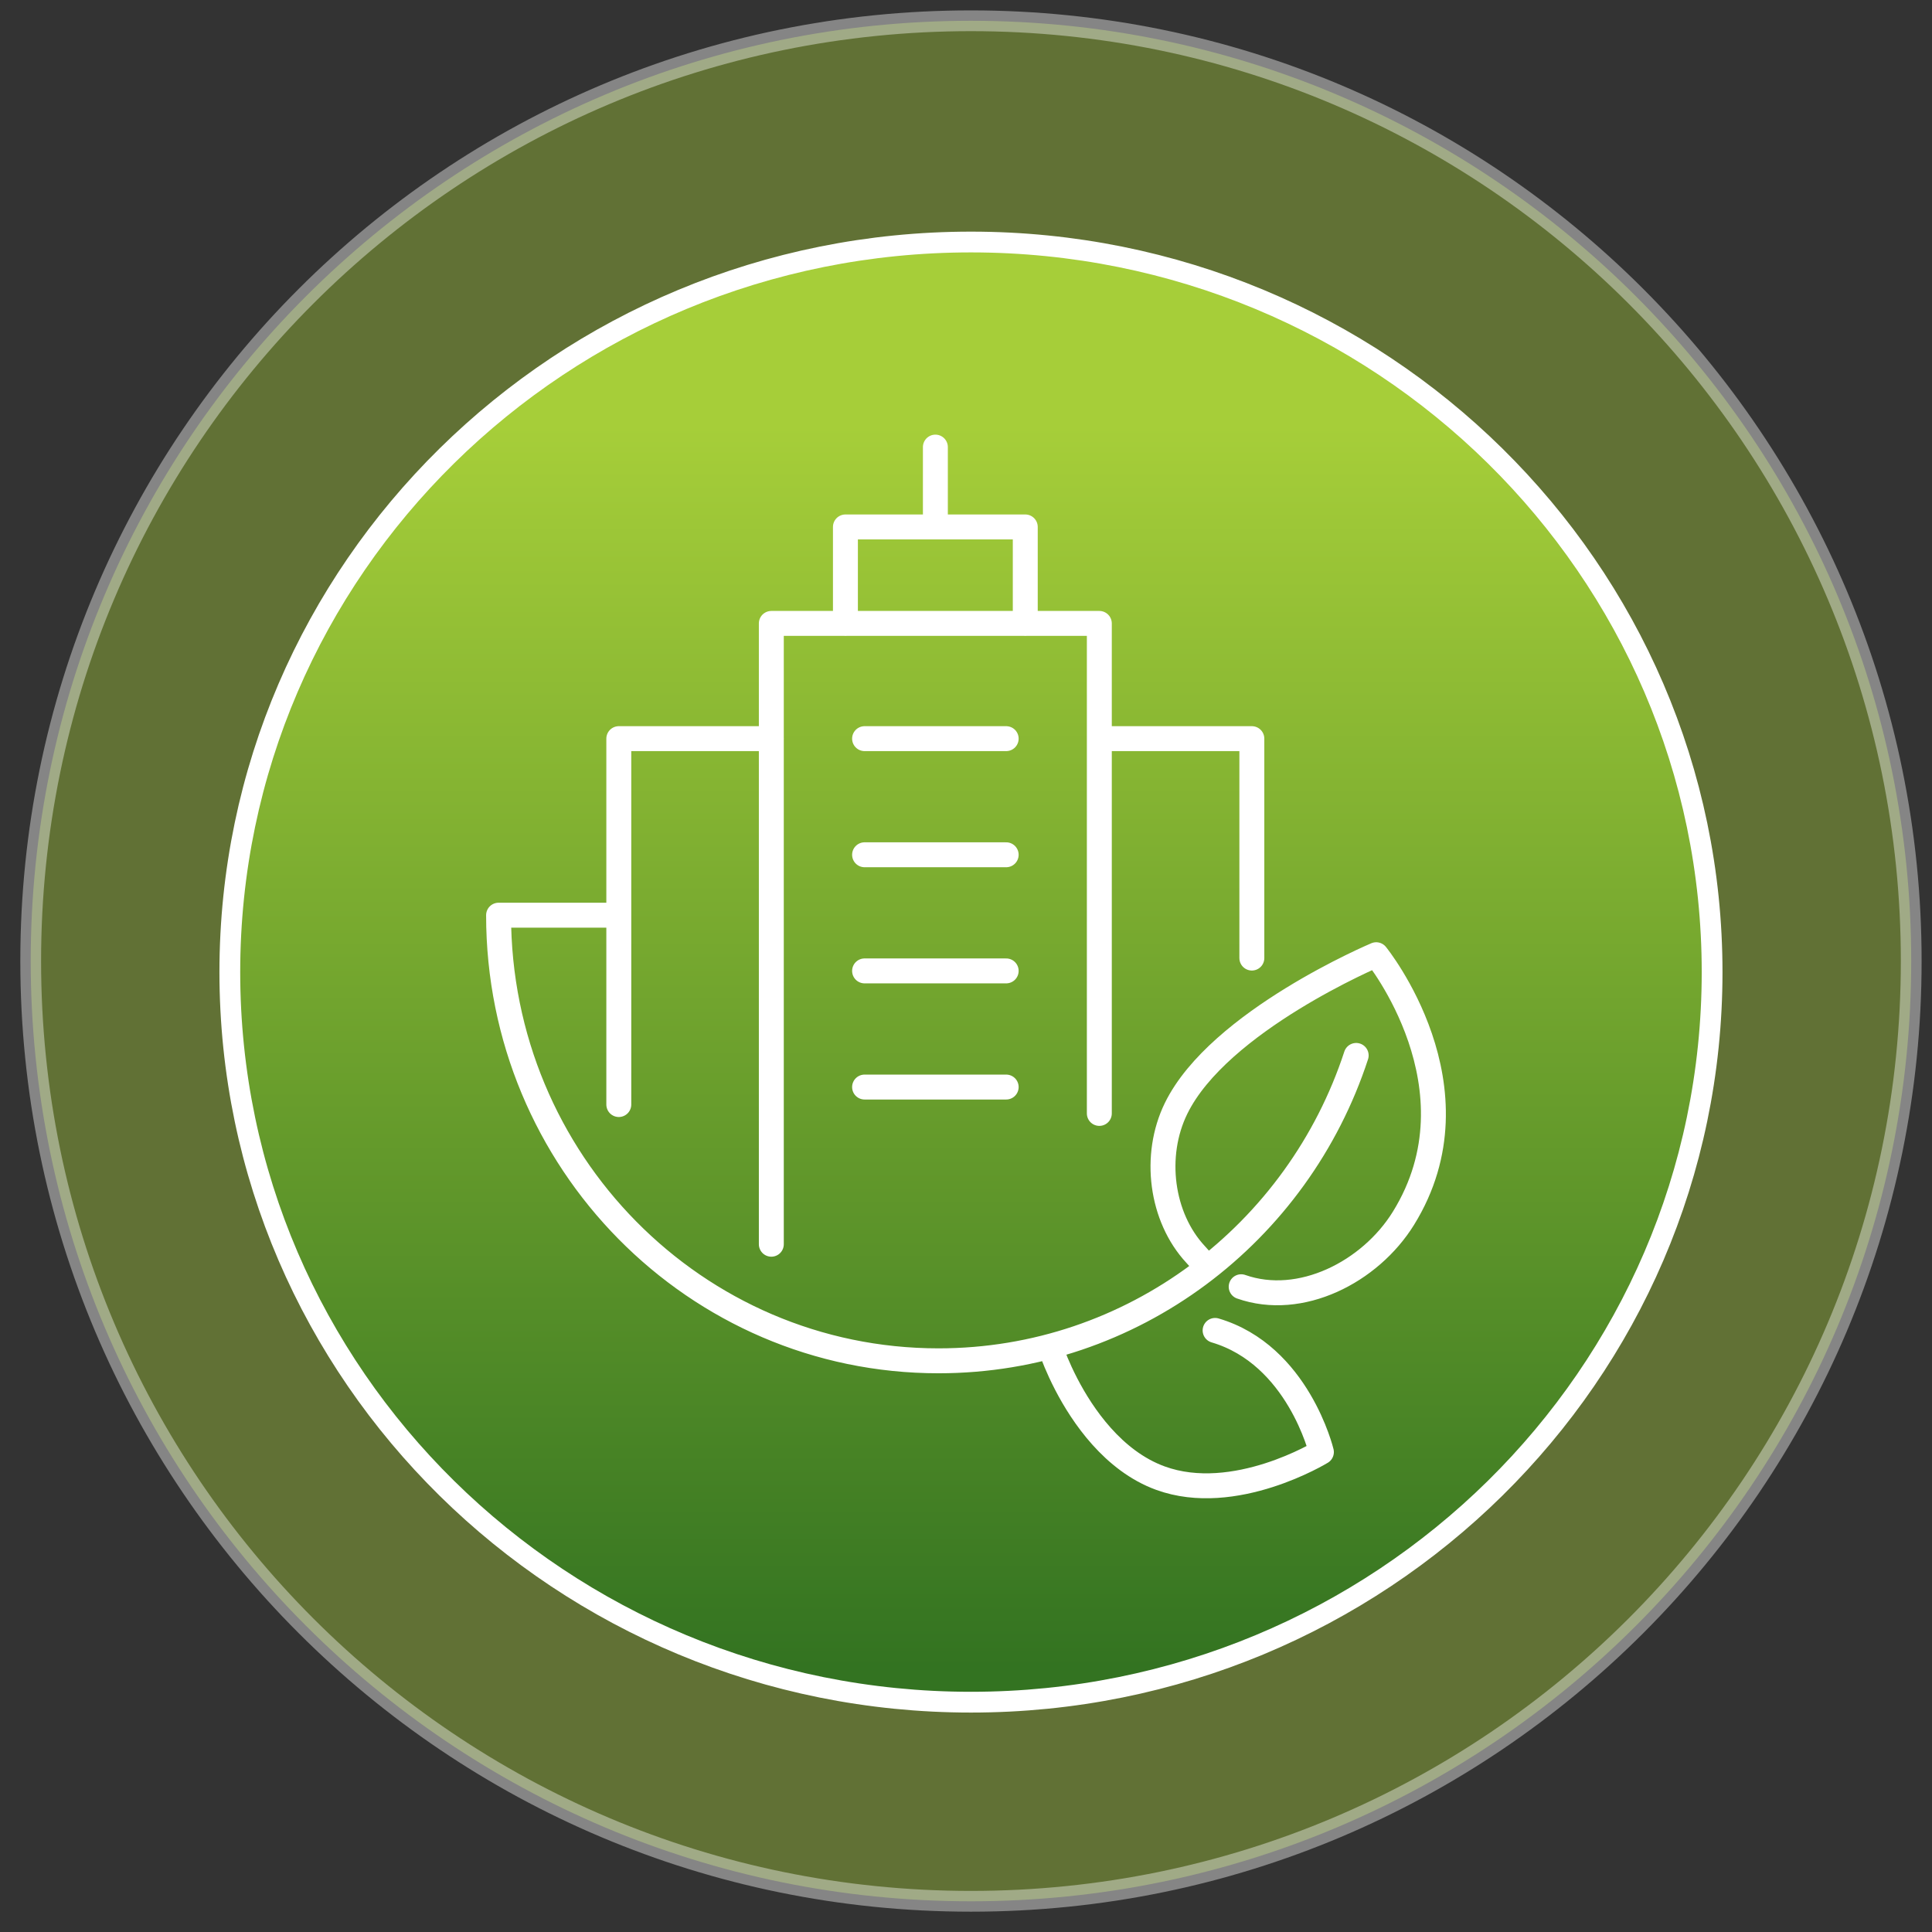
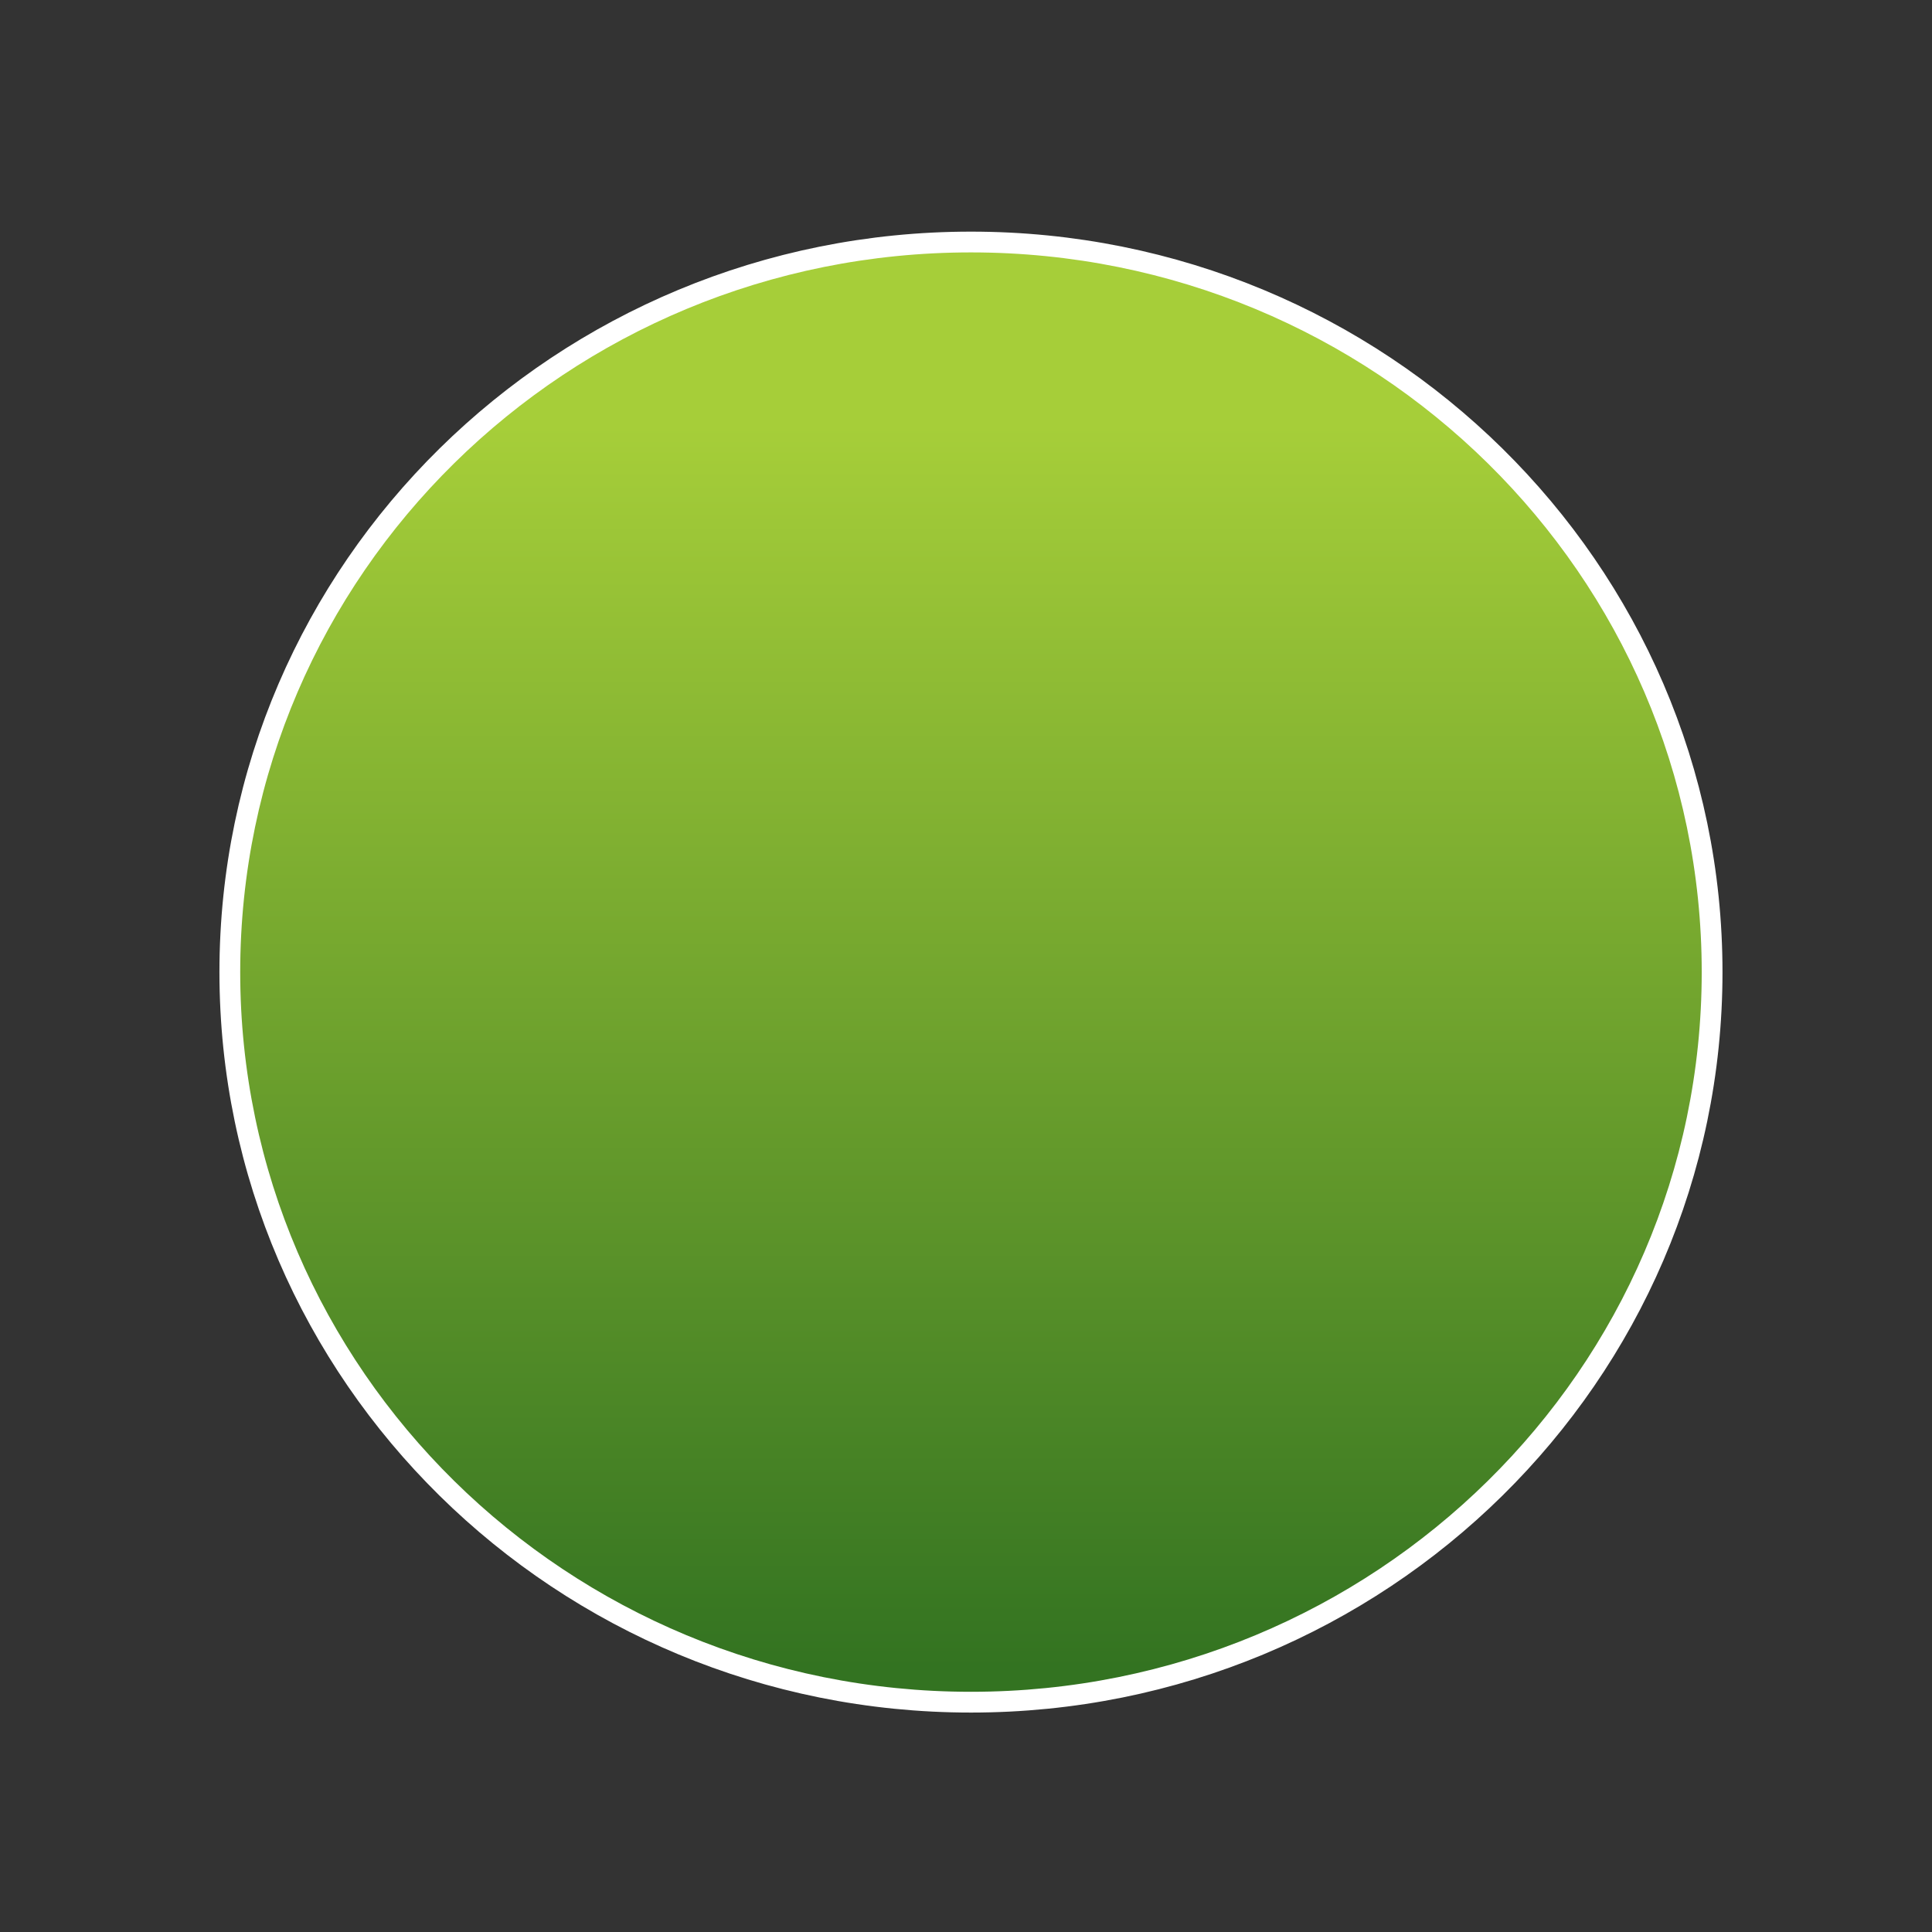
<svg xmlns="http://www.w3.org/2000/svg" width="93" height="93" viewBox="0 0 93 93" fill="none">
  <rect x="0" y="0" width="93" height="93" fill="#333333" stroke="none" />
-   <path opacity="0.4" fill-rule="evenodd" clip-rule="evenodd" d="M46.739 1C71.736 1 92 21.264 92 46.261C92 71.258 71.736 91.522 46.739 91.522C21.742 91.522 1.478 71.258 1.478 46.261C1.478 21.264 21.742 1 46.739 1Z" fill="#A6CE39" stroke="white" />
  <path fill-rule="evenodd" clip-rule="evenodd" d="M46.739 11.65C66.443 11.65 82.415 27.384 82.415 46.793C82.415 66.203 66.443 81.937 46.739 81.937C27.036 81.937 11.063 66.203 11.063 46.793C11.063 27.384 27.036 11.65 46.739 11.65Z" fill="url(#paint0_linear_2036_58)" stroke="white" />
-   <path d="M52.918 53.596V35.556M52.918 35.556V30.009H37.129V59.893M52.918 35.556H60.26V46.118M37.131 35.556H29.787V53.169M49.353 30.012V25.365H40.696V30.012M45.026 21.522V24.851M41.618 35.556H48.434M41.618 41.146H48.434M41.618 46.736H48.434M41.618 52.327H48.434M50.676 65.175C50.676 65.175 50.89 65.791 51.331 66.641C52.103 68.128 53.583 70.321 55.855 71.151C59.428 72.456 63.608 69.897 63.608 69.897C63.608 69.897 62.489 65.22 58.491 64.042M59.746 61.939C62.599 62.944 65.952 61.235 67.556 58.646C71.445 52.364 66.246 45.957 66.246 45.957C66.246 45.957 58.673 49.144 56.612 53.356C55.499 55.63 55.89 58.598 57.552 60.385L57.878 60.748M65.282 50.805C62.489 59.345 54.542 65.505 45.175 65.505C33.481 65.505 24 55.903 24 44.054H29.585" stroke="white" stroke-width="1.2" stroke-linecap="round" stroke-linejoin="round" />
  <defs>
    <linearGradient id="paint0_linear_2036_58" x1="11.063" y1="80.287" x2="11.063" y2="20.505" gradientUnits="userSpaceOnUse">
      <stop stop-color="#337321" />
      <stop offset="0.5" stop-color="#6DA12D" />
      <stop offset="1" stop-color="#A6CE39" />
    </linearGradient>
  </defs>
</svg>